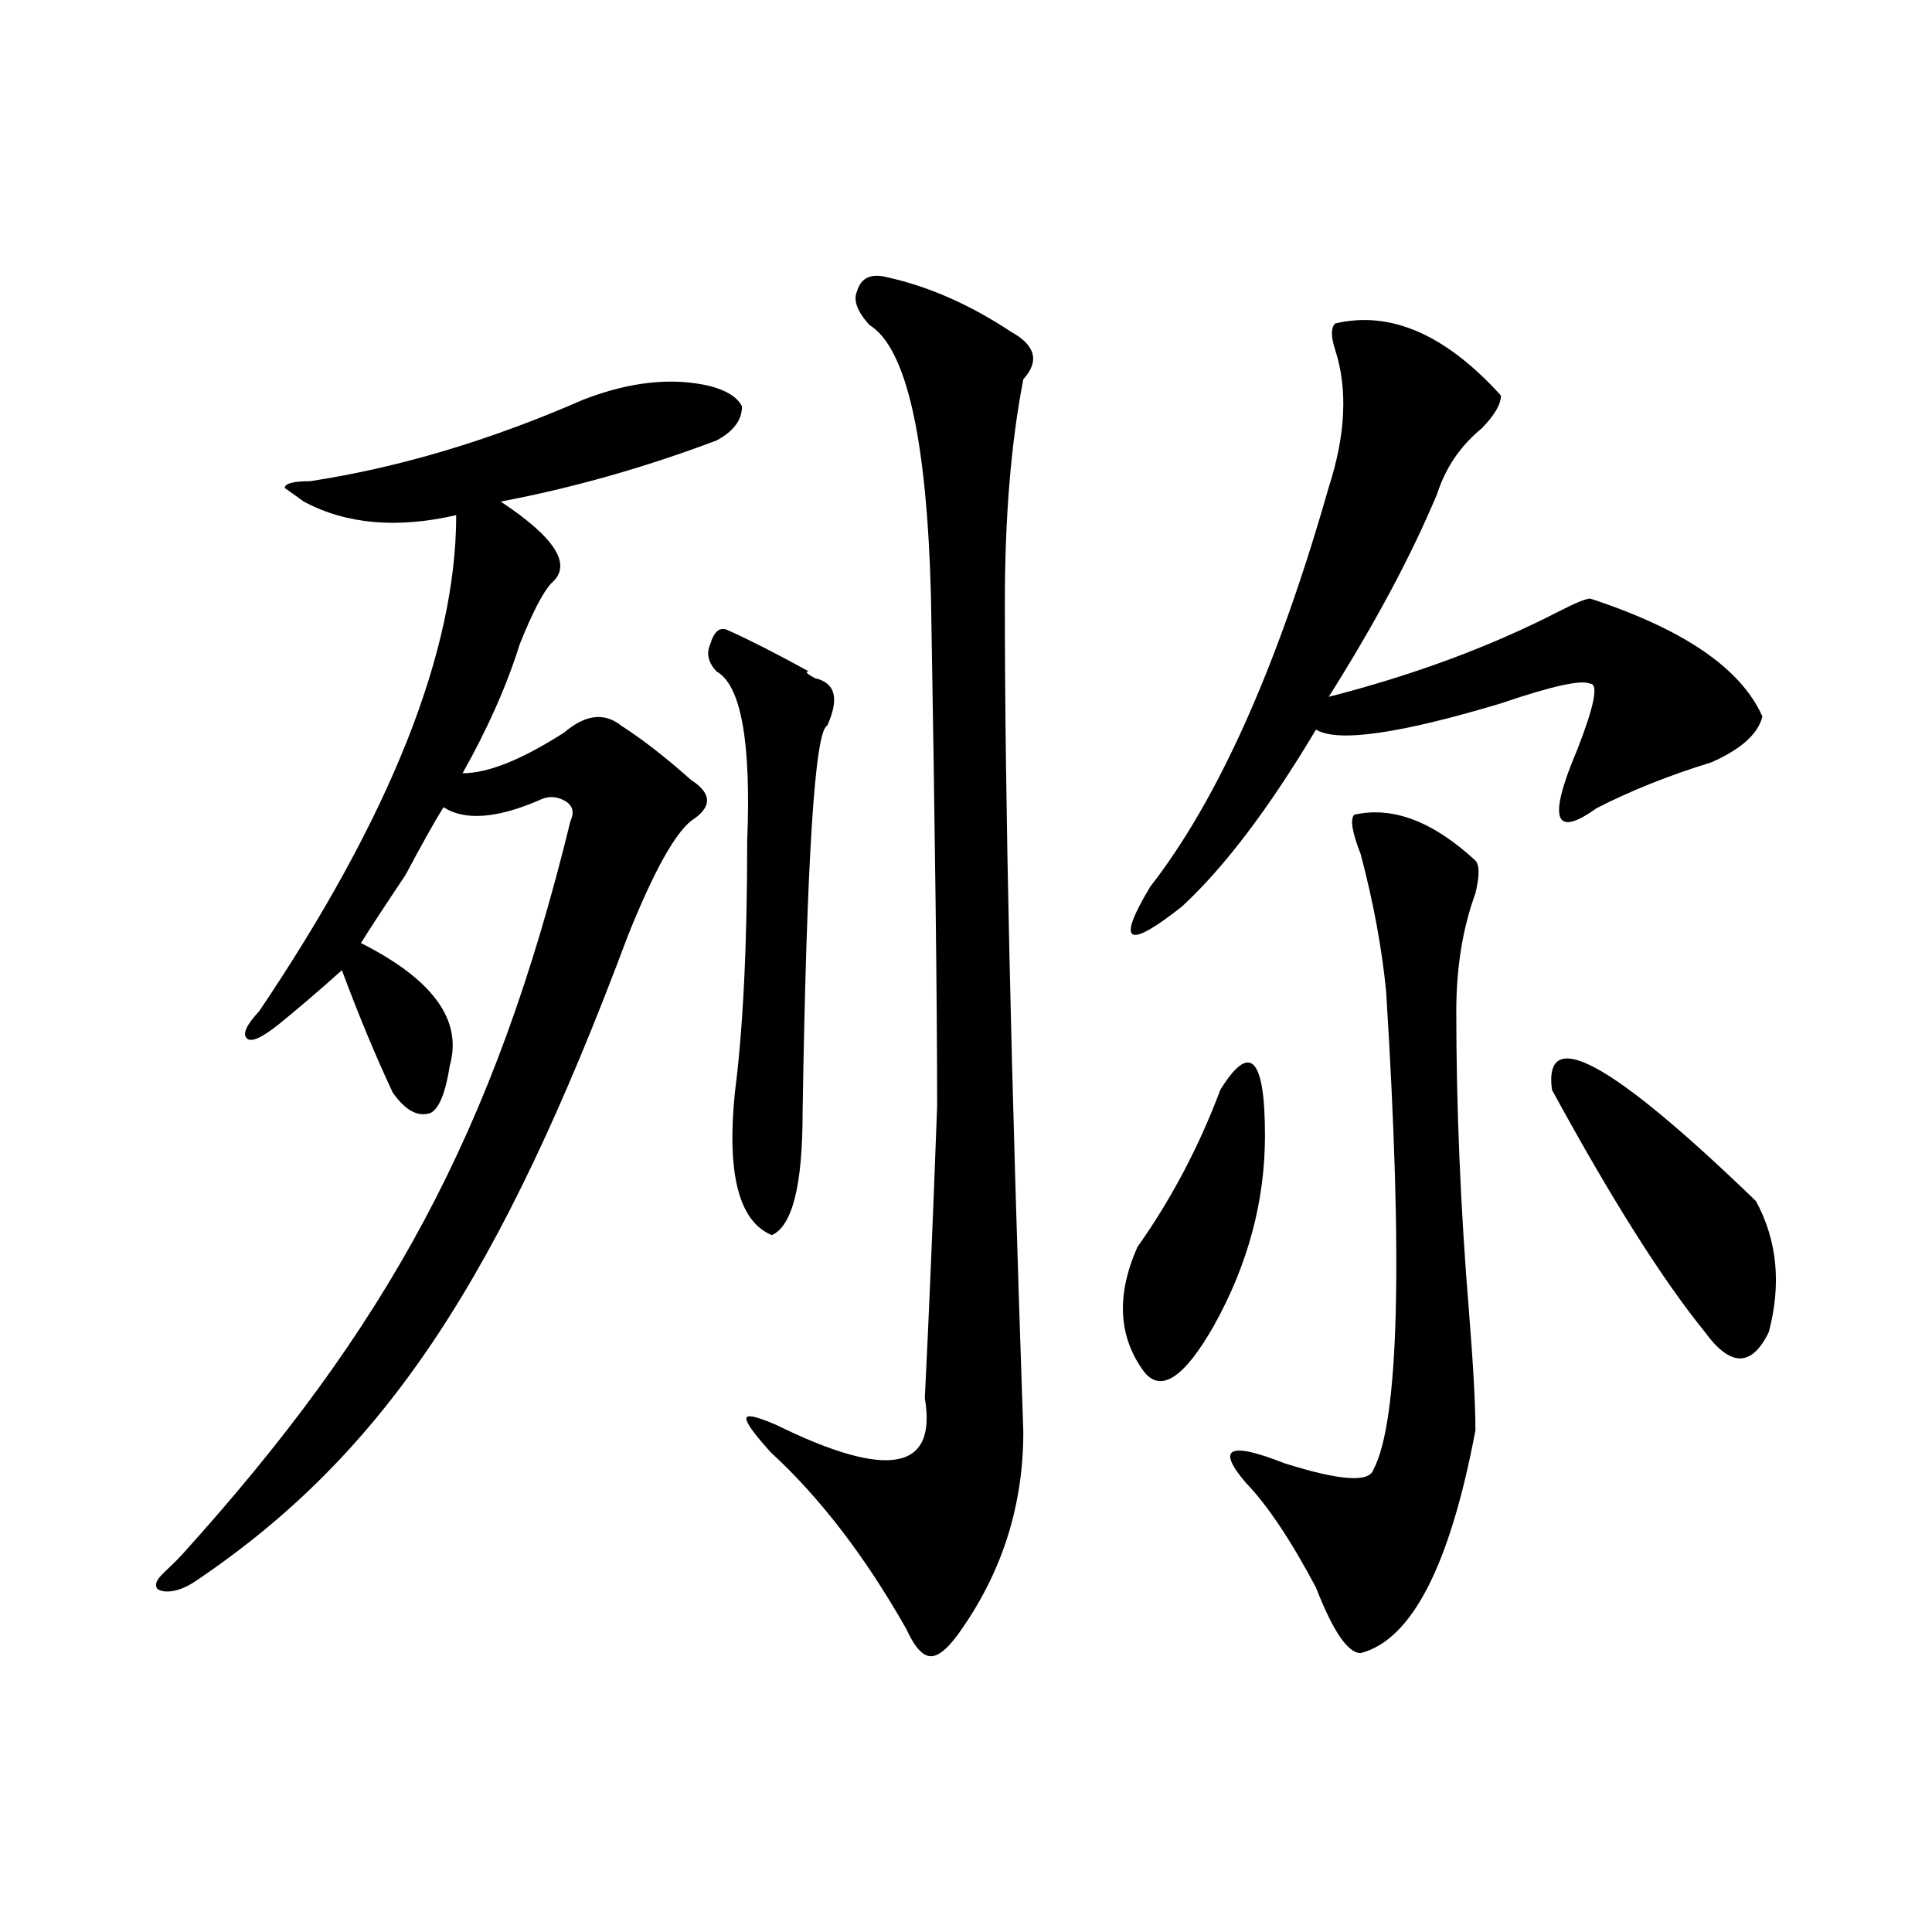
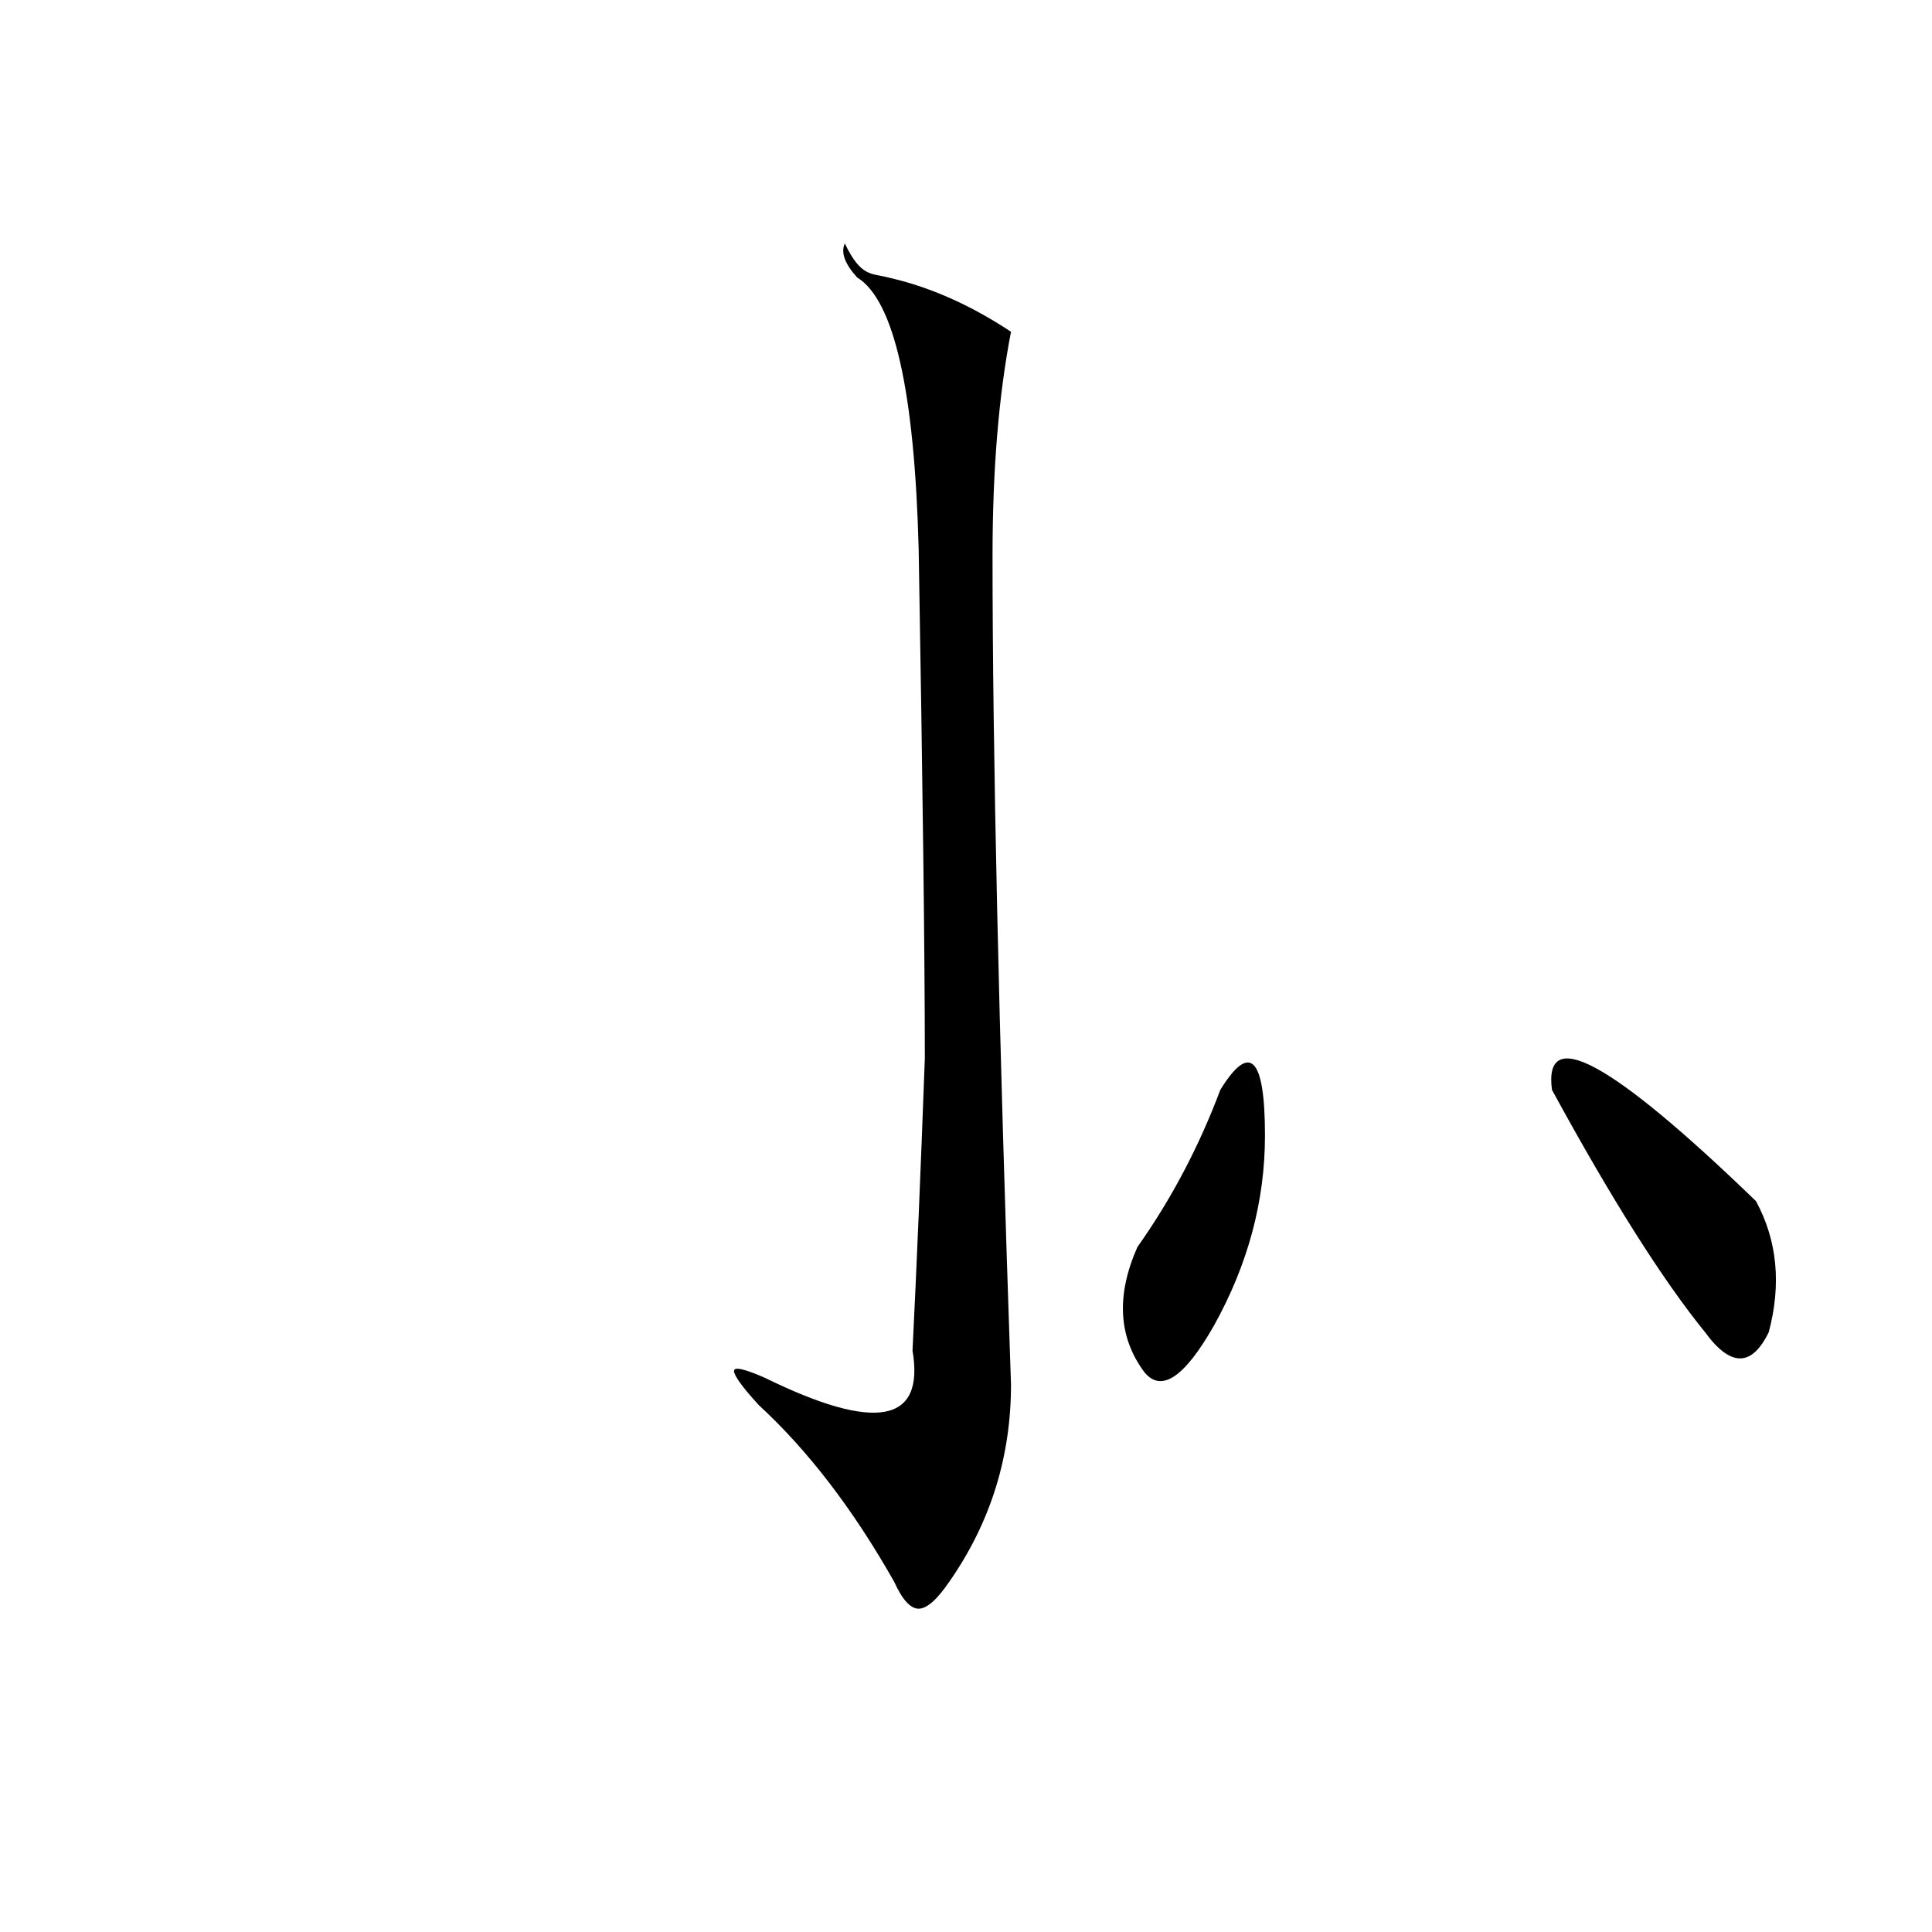
<svg xmlns="http://www.w3.org/2000/svg" version="1.1" id="图层_1" x="0px" y="0px" width="1000px" height="1000px" viewBox="0 0 1000 1000" enable-background="new 0 0 1000 1000" xml:space="preserve">
  <g>
-     <path d="M301.875,206.877c24.087-9.338,46.017-11.7,65.74-7.031c8.731,2.362,14.226,5.878,16.434,10.547   c0,7.031-4.416,12.909-13.147,17.578c-37.286,14.063-74.522,24.609-111.757,31.641c28.453,18.787,37.234,32.85,26.295,42.188   c-4.416,4.725-9.86,15.271-16.435,31.641c-6.573,21.094-16.435,43.396-29.583,66.797c13.148,0,30.661-7.031,52.593-21.094   c10.939-9.338,20.8-10.547,29.582-3.516c10.939,7.031,23.009,16.425,36.158,28.125c10.938,7.031,10.938,14.063,0,21.094   c-8.784,7.031-19.724,26.972-32.871,59.766C259.145,660.393,199.966,752,100.921,818.596c-9.732,6.545-17.564,5.822-19.723,3.516   c-2.208-4.725,4.645-8.167,13.149-17.578c105.688-116.944,161.51-217.969,200.954-379.688c2.157-4.669,1.077-8.185-3.287-10.547   c-4.417-2.307-8.783-2.307-13.148,0c-21.93,9.394-38.365,10.547-49.305,3.516c-4.416,7.031-10.99,18.787-19.722,35.156   c-10.99,16.425-18.645,28.125-23.009,35.156c37.235,18.787,52.591,39.881,46.019,63.281c-2.21,14.063-5.497,22.303-9.863,24.609   c-6.572,2.362-13.146-1.153-19.722-10.547c-8.783-18.731-17.564-39.825-26.295-63.281c-13.148,11.756-24.14,21.094-32.87,28.125   c-8.782,7.031-14.277,9.395-16.435,7.031c-2.209-2.307,0-7.031,6.574-14.063c67.896-100.744,101.896-186.328,101.896-256.641   c-30.713,7.031-57.008,4.725-78.886-7.031l-9.862-7.031c0-2.307,4.365-3.516,13.148-3.516   C206.553,242.033,253.649,227.971,301.875,206.877z" />
-     <path d="M377.188,326.408c10.604,4.725,24.394,11.756,41.419,21.094c-2.14,0-1.095,1.209,3.187,3.516   c10.604,2.362,12.744,10.547,6.373,24.609c-6.373,2.362-10.654,69.159-12.745,200.391c0,37.519-5.327,58.612-15.931,63.281   c-17.025-7.031-23.397-31.641-19.116-73.828c4.23-32.794,6.371-76.135,6.371-130.078c2.093-51.525-3.187-80.859-15.931-87.891   c-4.281-4.668-5.326-9.338-3.186-14.063C369.721,326.408,372.907,324.102,377.188,326.408z" />
-     <path d="M459.57,143.596c21.208,4.725,42.466,14.063,63.723,28.125c12.745,7.031,14.836,15.271,6.372,24.609   c-6.372,32.85-9.559,71.521-9.559,116.016c0,100.8,3.187,243.787,9.559,428.906c0,37.519-10.652,71.466-31.861,101.953   c-6.371,9.338-11.699,14.063-15.931,14.063c-4.281,0-8.513-4.725-12.745-14.063c-21.257-37.519-44.605-67.95-70.095-91.406   c-8.513-9.338-12.744-15.215-12.744-17.578c0-2.307,5.277-1.153,15.931,3.516c57.351,28.125,82.84,23.456,76.468-14.063   c2.091-42.188,4.23-92.56,6.372-151.172c0-53.888-1.095-141.778-3.187-263.672c-2.141-82.013-12.745-128.869-31.861-140.625   c-6.371-7.031-8.513-12.854-6.371-17.578C445.731,143.596,451.058,141.289,459.57,143.596z" />
+     <path d="M459.57,143.596c21.208,4.725,42.466,14.063,63.723,28.125c-6.372,32.85-9.559,71.521-9.559,116.016c0,100.8,3.187,243.787,9.559,428.906c0,37.519-10.652,71.466-31.861,101.953   c-6.371,9.338-11.699,14.063-15.931,14.063c-4.281,0-8.513-4.725-12.745-14.063c-21.257-37.519-44.605-67.95-70.095-91.406   c-8.513-9.338-12.744-15.215-12.744-17.578c0-2.307,5.277-1.153,15.931,3.516c57.351,28.125,82.84,23.456,76.468-14.063   c2.091-42.188,4.23-92.56,6.372-151.172c0-53.888-1.095-141.778-3.187-263.672c-2.141-82.013-12.745-128.869-31.861-140.625   c-6.371-7.031-8.513-12.854-6.371-17.578C445.731,143.596,451.058,141.289,459.57,143.596z" />
    <path d="M631.644,564.082c15.369-24.843,23.105-16.951,23.105,23.731c0,33.901-8.819,66.69-26.406,98.313   c-15.421,27.121-27.541,35.068-36.309,23.731c-13.203-18.063-14.338-39.516-3.301-64.413   C606.32,620.603,620.606,593.481,631.644,564.082z" />
-     <path d="M776.878,204.727c0,4.557-3.301,10.171-9.902,16.951c-11.037,9.059-18.722,20.341-23.105,33.901   c-13.203,31.677-31.925,66.69-56.113,105.095c43.993-11.283,83.603-25.955,118.829-44.072c8.767-4.502,14.285-6.78,16.503-6.78   c48.377,15.839,78.084,36.181,89.121,61.022c-2.218,9.059-11.037,16.951-26.406,23.731c-22.022,6.78-41.827,14.726-59.414,23.731   c-22.022,15.838-25.323,5.668-9.902-30.512c8.768-22.565,10.985-33.902,6.602-33.902c-4.436-2.224-19.805,1.166-46.211,10.171   c-52.813,15.839-84.737,20.341-95.723,13.561c-24.24,40.683-47.346,71.193-69.316,91.534   c-28.624,22.619-34.143,19.229-16.503-10.17c35.173-45.185,66.015-114.1,92.421-206.799c8.768-27.121,9.902-50.854,3.301-71.193   c-2.218-6.781-2.218-11.283,0-13.561C719.63,160.654,748.254,173.104,776.878,204.727z" />
-     <path d="M700.96,421.696c19.805-4.503,40.692,3.39,62.715,23.731c2.166,2.277,2.166,7.945,0,16.95   c-6.602,18.116-9.902,38.458-9.902,61.022c0,49.74,2.166,101.705,6.602,155.947c2.166,27.121,3.301,47.461,3.301,61.022   c-13.203,70.081-33.008,108.484-59.414,115.265c-6.602,0-14.338-11.336-23.105-33.901c-13.203-24.843-25.323-42.906-36.309-54.242   c-15.421-18.063-8.819-21.453,19.805-10.171c28.572,9.059,43.993,10.171,46.211,3.391c13.203-24.844,15.369-107.318,6.602-247.48   c-2.218-22.565-6.602-46.297-13.203-71.193C699.825,430.754,698.742,423.975,700.96,421.696z" />
    <path d="M803.284,564.082c-4.436-33.901,30.79-14.672,105.625,57.633c10.985,20.341,13.203,42.959,6.602,67.803   c-8.819,18.117-19.805,18.117-33.008,0C860.48,662.396,834.074,620.603,803.284,564.082z" />
  </g>
</svg>